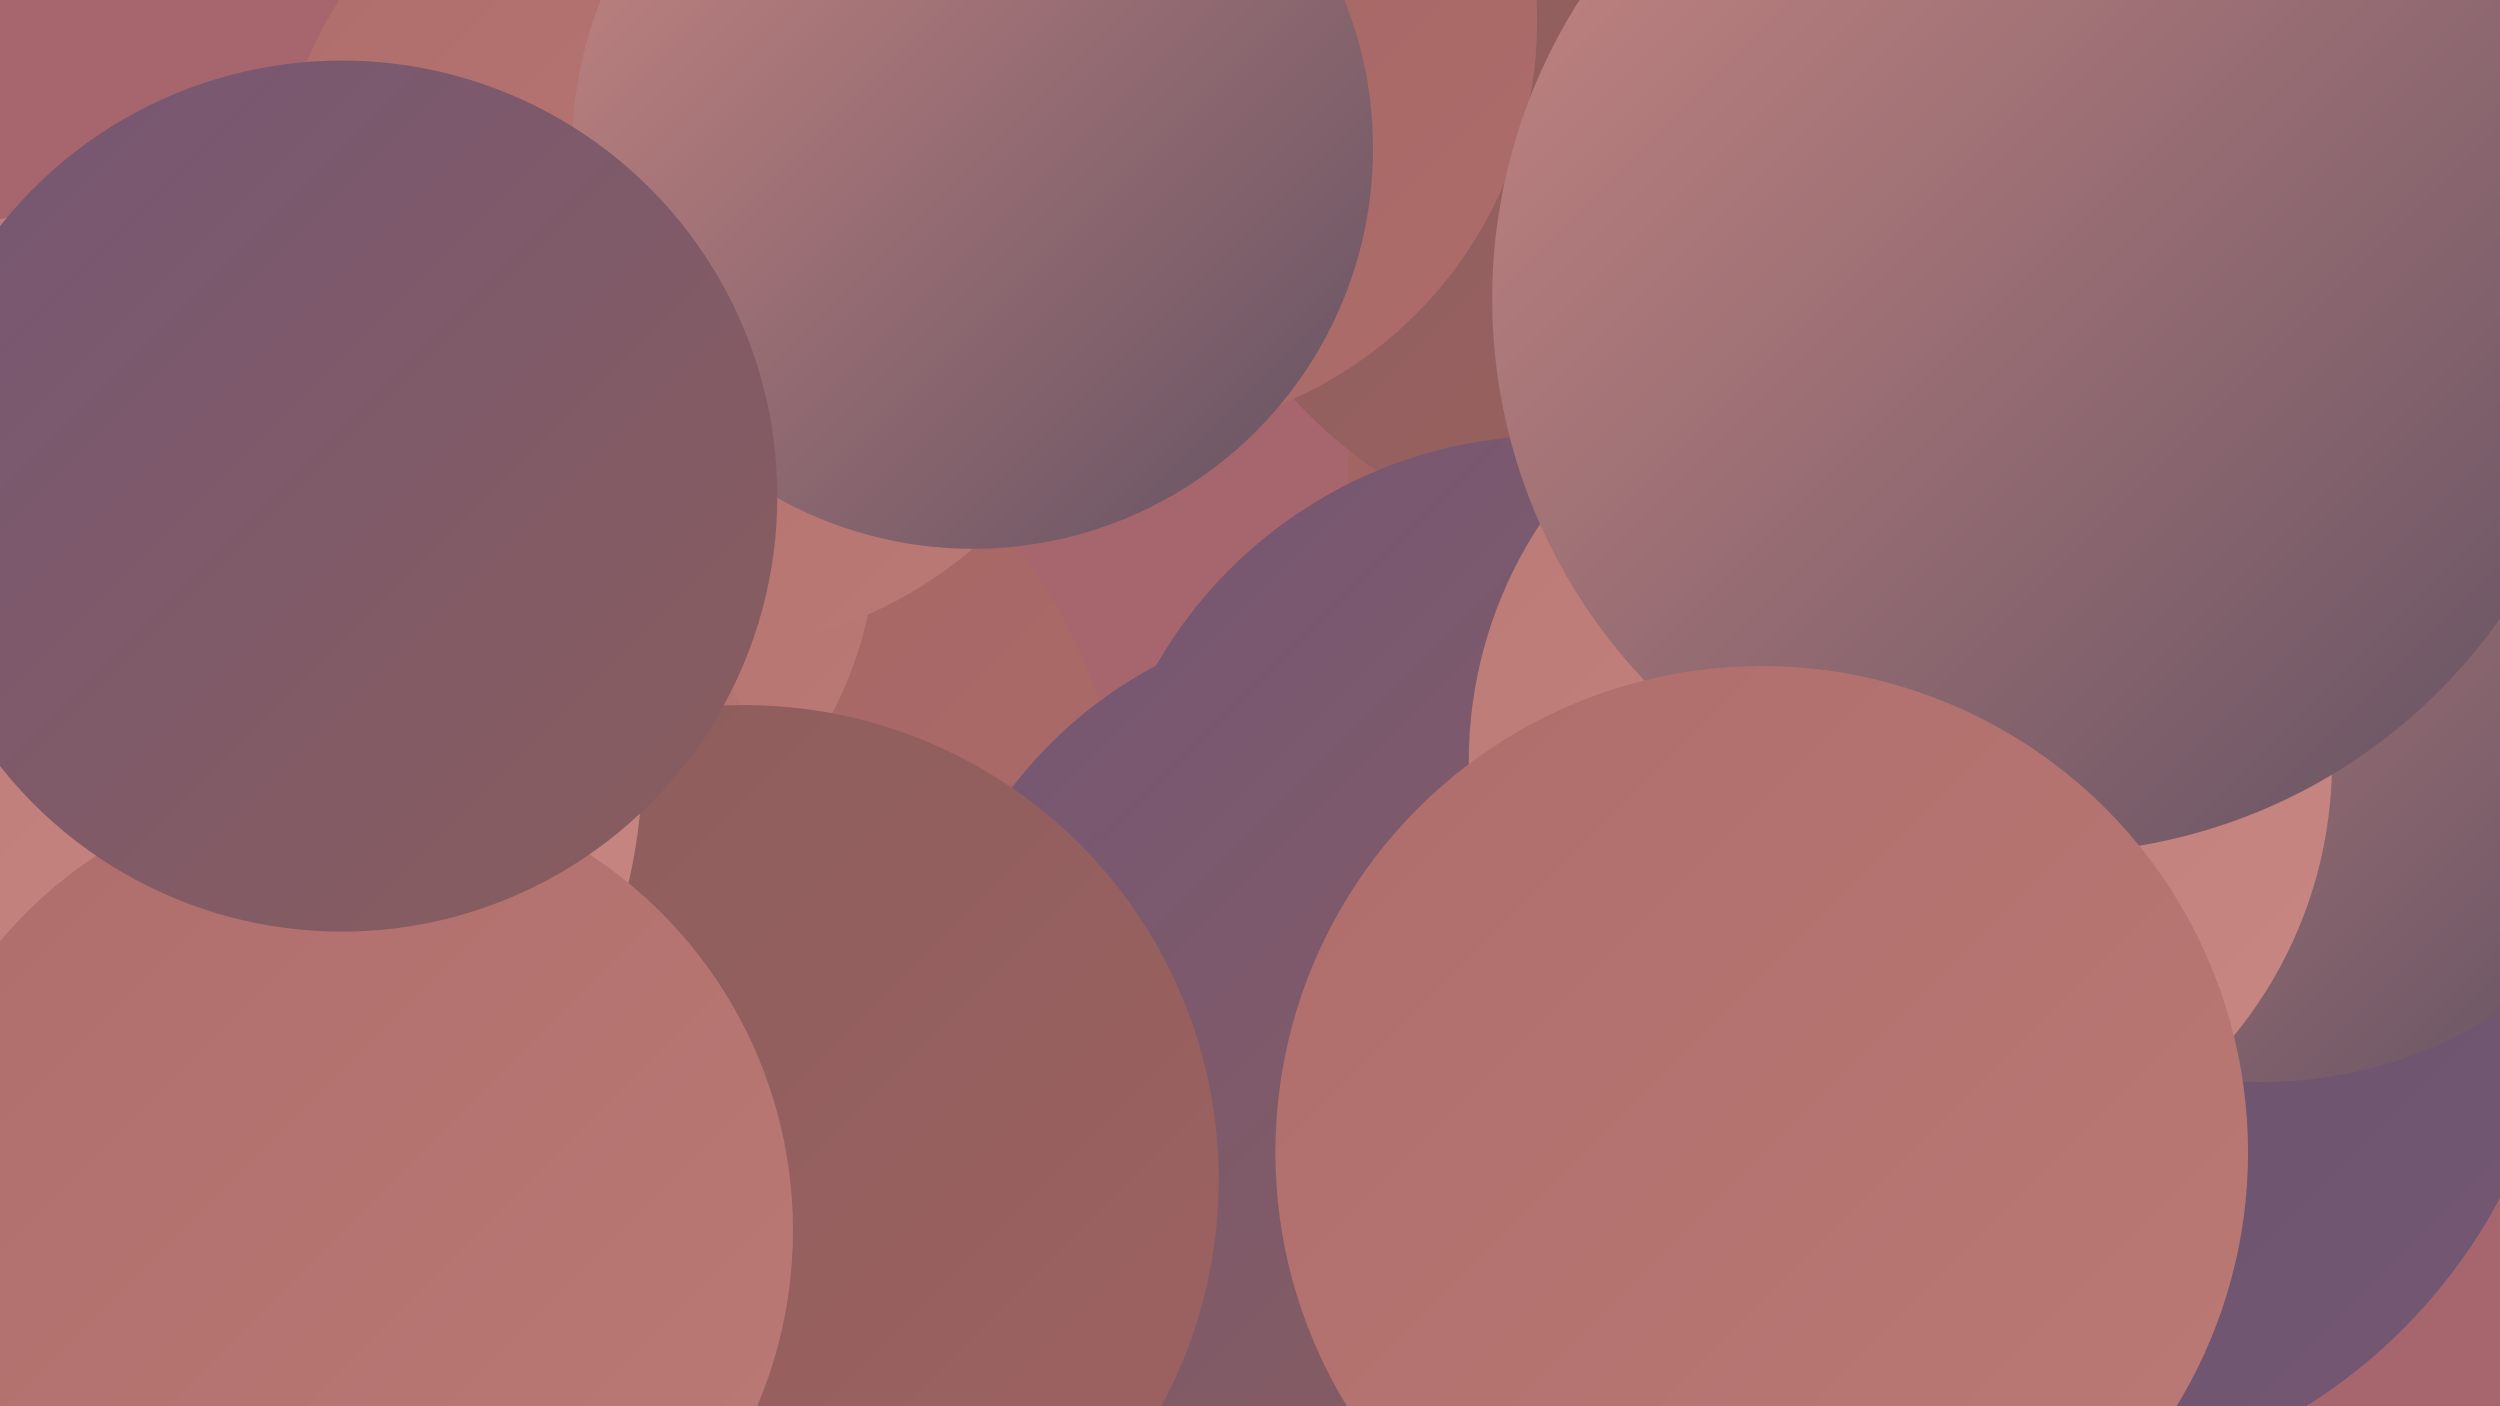
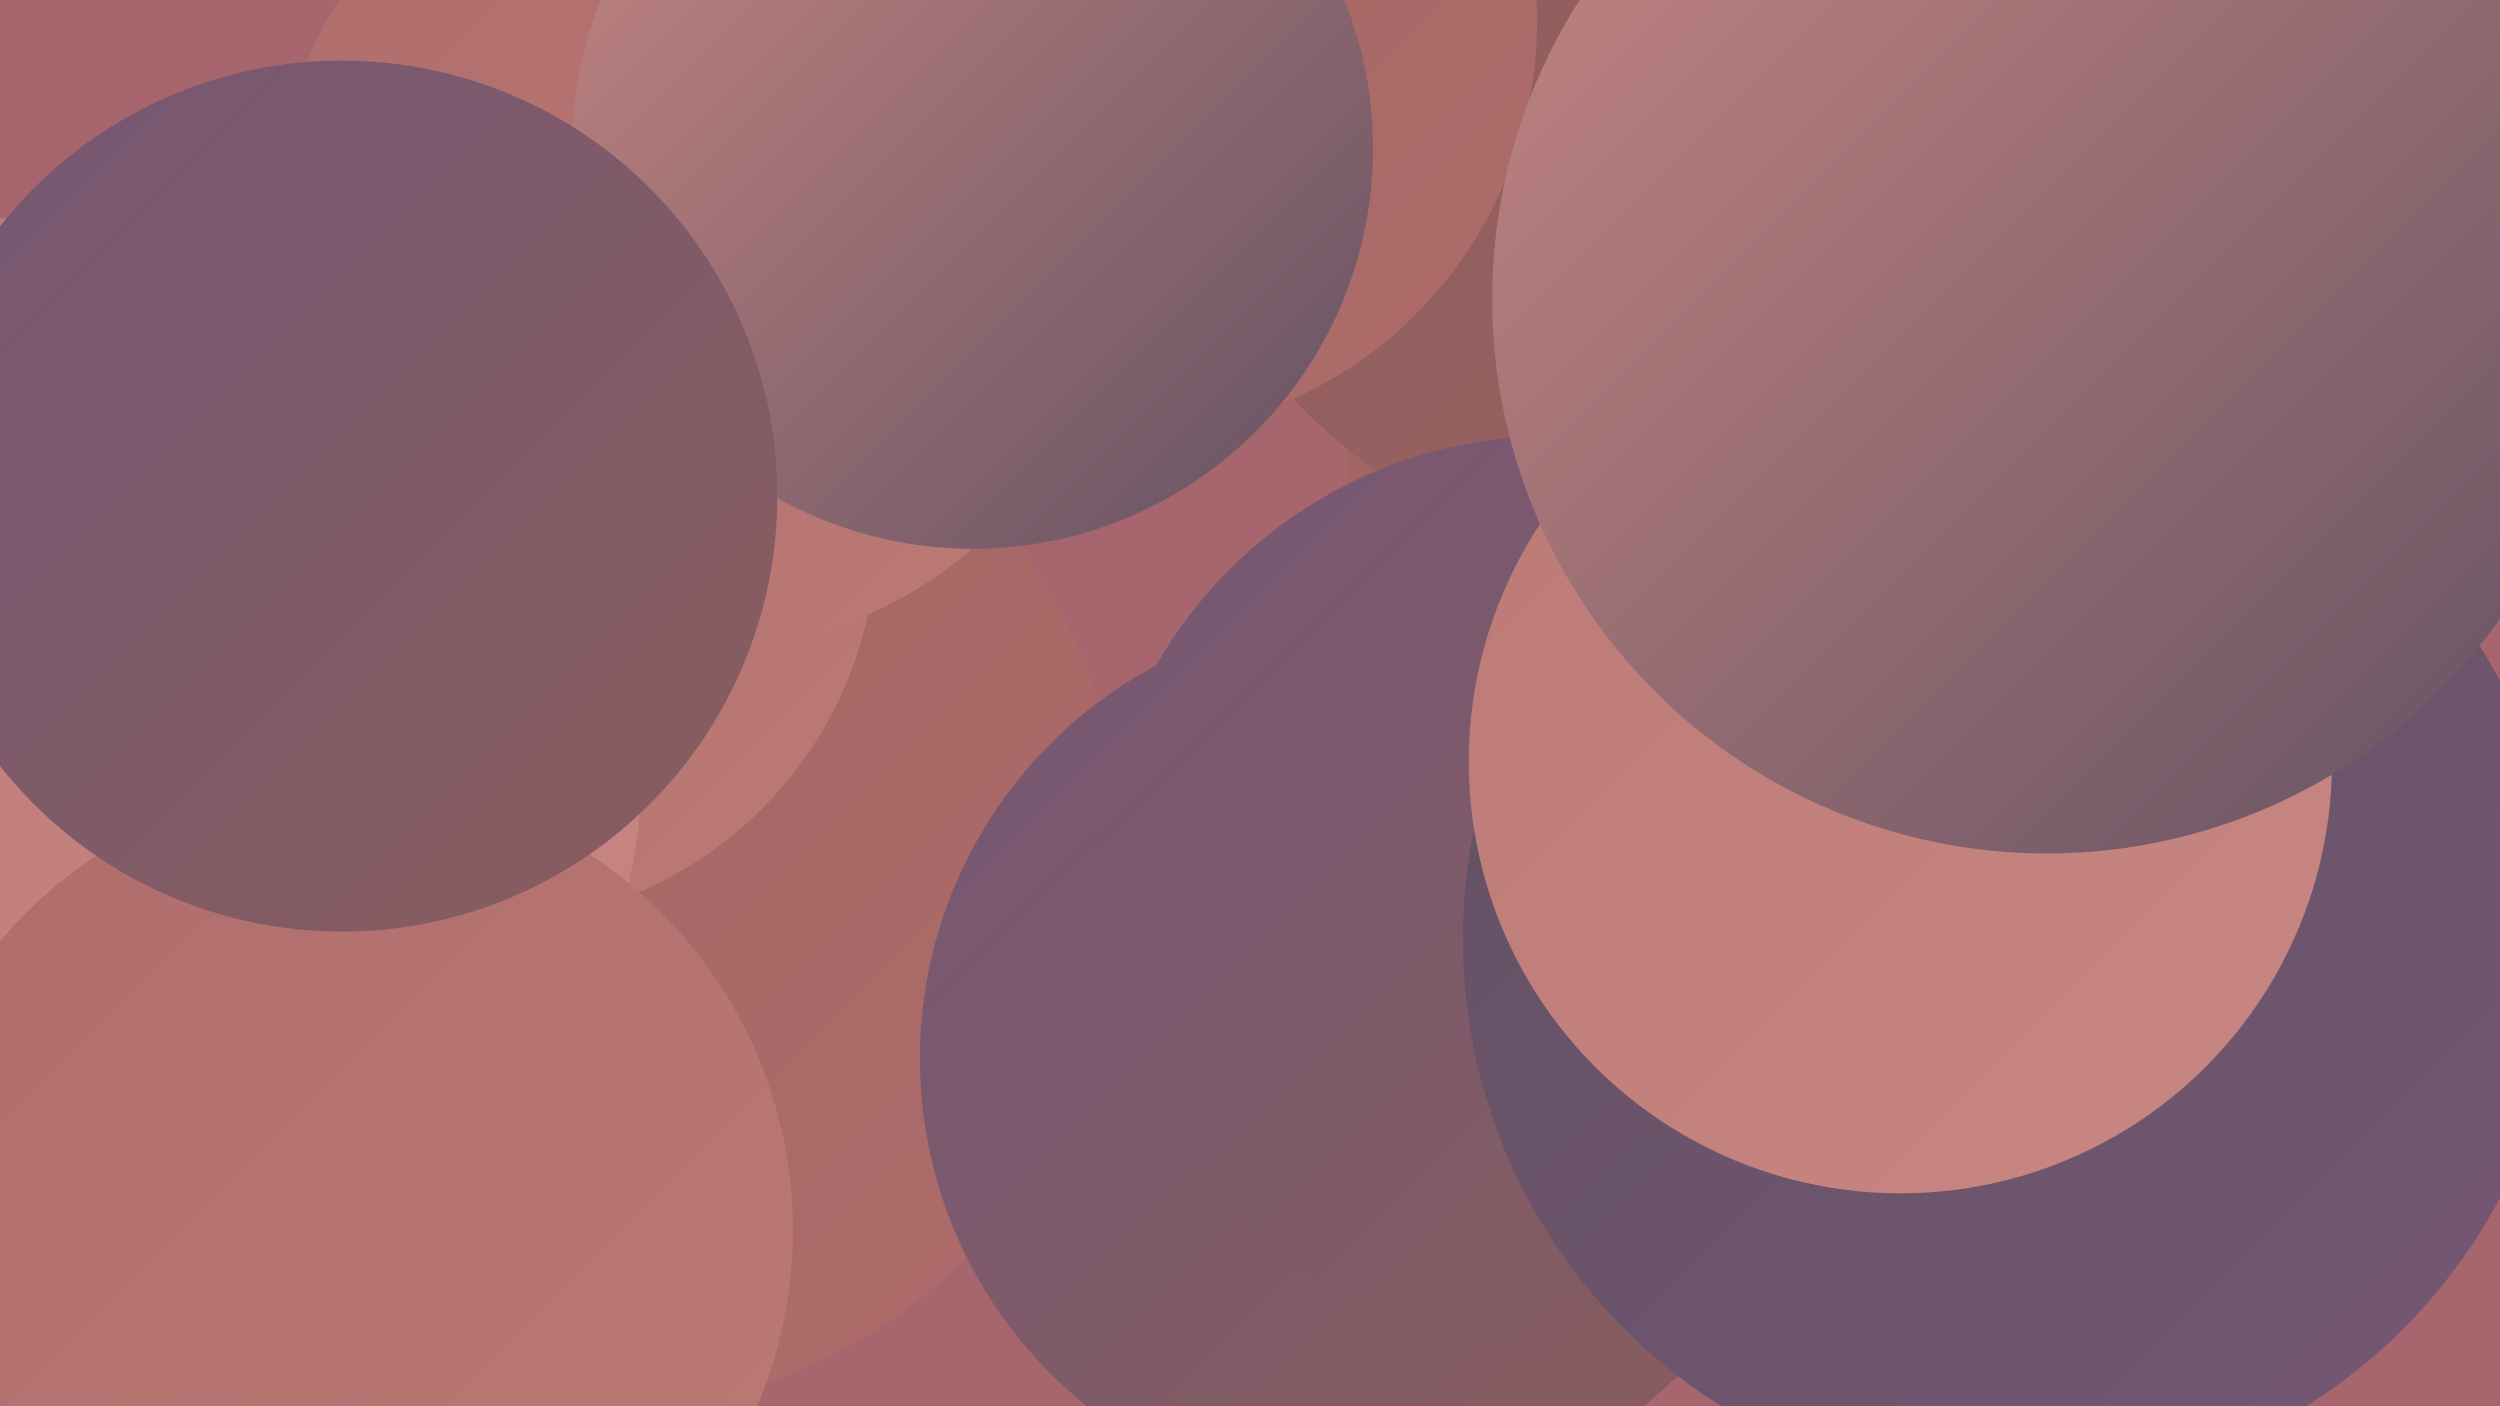
<svg xmlns="http://www.w3.org/2000/svg" width="1280" height="720">
  <defs>
    <linearGradient id="grad0" x1="0%" y1="0%" x2="100%" y2="100%">
      <stop offset="0%" style="stop-color:#625162;stop-opacity:1" />
      <stop offset="100%" style="stop-color:#755775;stop-opacity:1" />
    </linearGradient>
    <linearGradient id="grad1" x1="0%" y1="0%" x2="100%" y2="100%">
      <stop offset="0%" style="stop-color:#755775;stop-opacity:1" />
      <stop offset="100%" style="stop-color:#895d5c;stop-opacity:1" />
    </linearGradient>
    <linearGradient id="grad2" x1="0%" y1="0%" x2="100%" y2="100%">
      <stop offset="0%" style="stop-color:#895d5c;stop-opacity:1" />
      <stop offset="100%" style="stop-color:#9f6261;stop-opacity:1" />
    </linearGradient>
    <linearGradient id="grad3" x1="0%" y1="0%" x2="100%" y2="100%">
      <stop offset="0%" style="stop-color:#9f6261;stop-opacity:1" />
      <stop offset="100%" style="stop-color:#ae6d6b;stop-opacity:1" />
    </linearGradient>
    <linearGradient id="grad4" x1="0%" y1="0%" x2="100%" y2="100%">
      <stop offset="0%" style="stop-color:#ae6d6b;stop-opacity:1" />
      <stop offset="100%" style="stop-color:#bc7a76;stop-opacity:1" />
    </linearGradient>
    <linearGradient id="grad5" x1="0%" y1="0%" x2="100%" y2="100%">
      <stop offset="0%" style="stop-color:#bc7a76;stop-opacity:1" />
      <stop offset="100%" style="stop-color:#c98783;stop-opacity:1" />
    </linearGradient>
    <linearGradient id="grad6" x1="0%" y1="0%" x2="100%" y2="100%">
      <stop offset="0%" style="stop-color:#c98783;stop-opacity:1" />
      <stop offset="100%" style="stop-color:#625162;stop-opacity:1" />
    </linearGradient>
  </defs>
  <rect width="1280" height="720" fill="#a7666d" />
  <circle cx="1134" cy="55" r="263" fill="url(#grad5)" />
  <circle cx="300" cy="447" r="277" fill="url(#grad3)" />
  <circle cx="880" cy="245" r="190" fill="url(#grad3)" />
  <circle cx="849" cy="32" r="254" fill="url(#grad2)" />
  <circle cx="699" cy="542" r="228" fill="url(#grad1)" />
  <circle cx="248" cy="272" r="201" fill="url(#grad4)" />
  <circle cx="795" cy="457" r="234" fill="url(#grad1)" />
  <circle cx="357" cy="116" r="217" fill="url(#grad4)" />
  <circle cx="1031" cy="481" r="282" fill="url(#grad0)" />
-   <circle cx="212" cy="468" r="199" fill="url(#grad4)" />
-   <circle cx="1158" cy="329" r="225" fill="url(#grad6)" />
  <circle cx="575" cy="11" r="212" fill="url(#grad3)" />
  <circle cx="973" cy="390" r="221" fill="url(#grad5)" />
-   <circle cx="381" cy="604" r="243" fill="url(#grad2)" />
  <circle cx="48" cy="389" r="281" fill="url(#grad5)" />
  <circle cx="1048" cy="153" r="284" fill="url(#grad6)" />
  <circle cx="176" cy="630" r="230" fill="url(#grad4)" />
-   <circle cx="902" cy="590" r="249" fill="url(#grad4)" />
  <circle cx="498" cy="76" r="205" fill="url(#grad6)" />
  <circle cx="175" cy="254" r="223" fill="url(#grad1)" />
</svg>